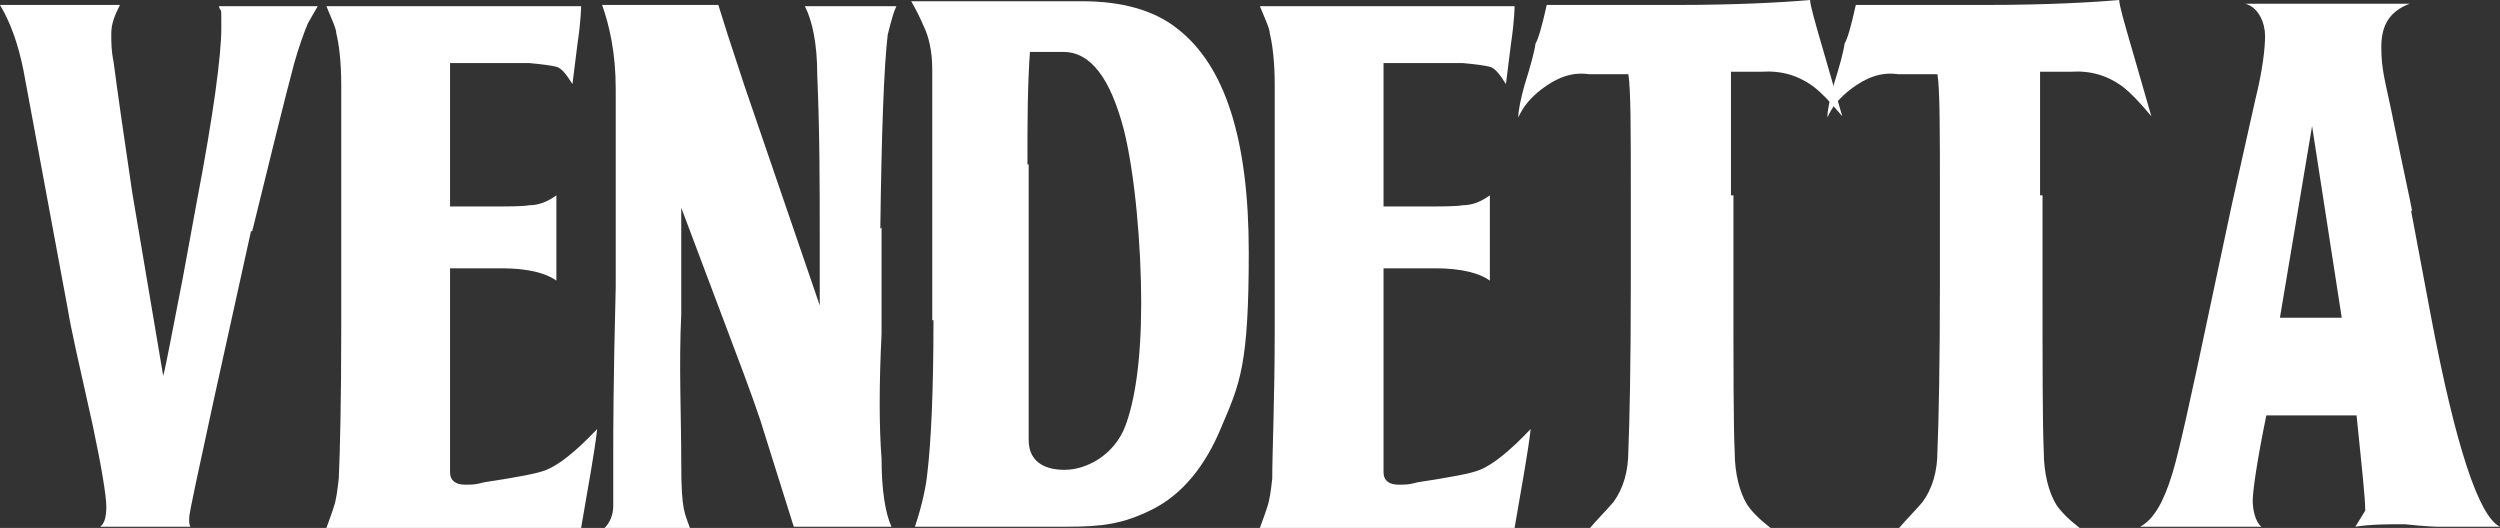
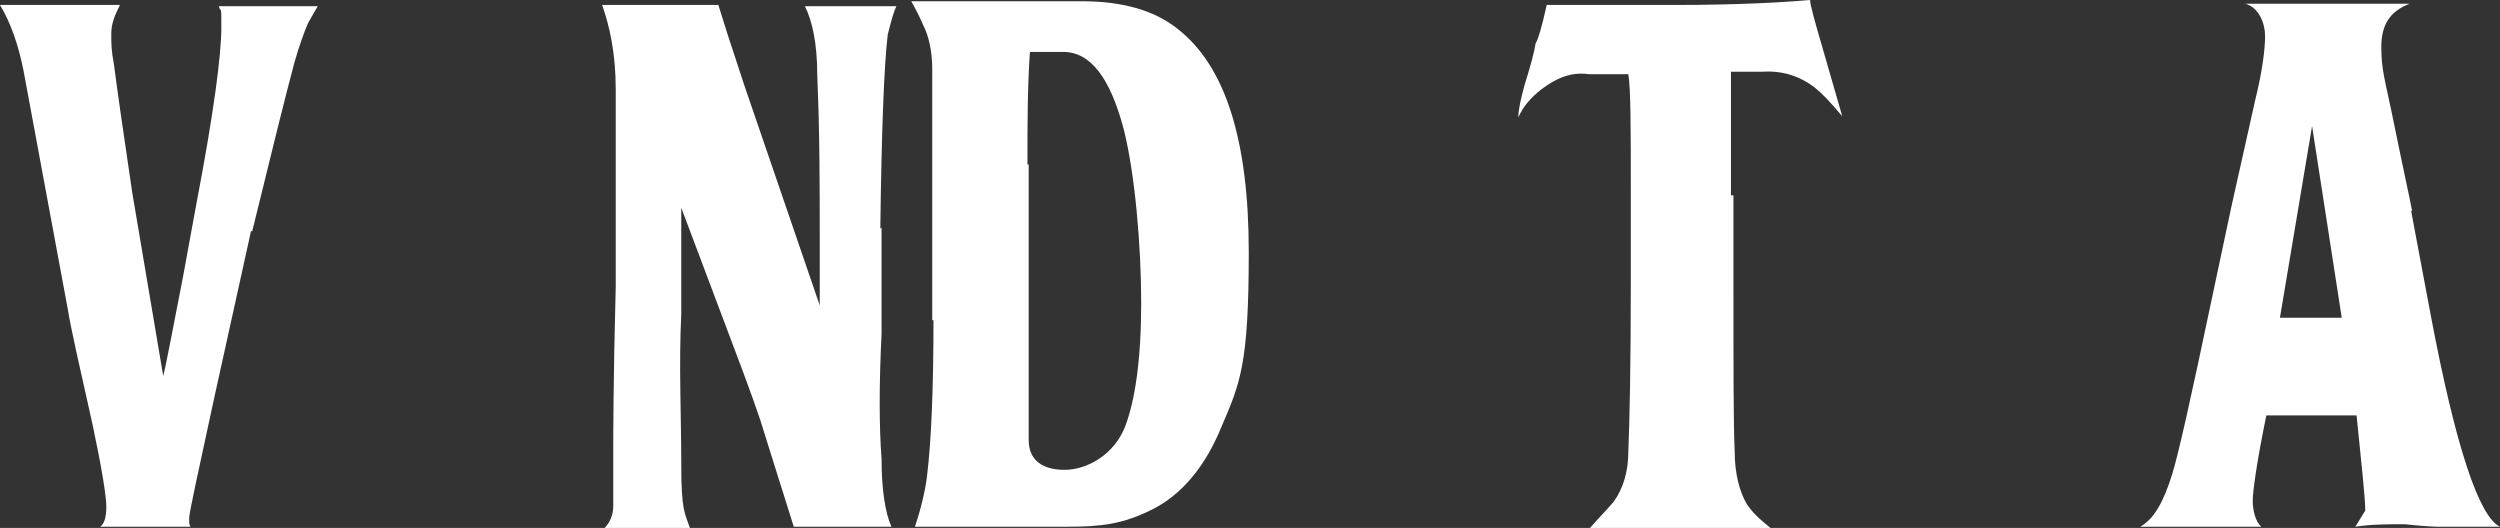
<svg xmlns="http://www.w3.org/2000/svg" id="_レイヤー_2" version="1.1" viewBox="0 0 202.2 42.7">
  <rect x="0" y="0" width="202.2" height="42.7" fill="#333333" stroke="none" />
  <defs>
    <style>
      .st0 {
        fill: #fff;
      }
    </style>
  </defs>
  <g id="_レイヤー_1-2">
    <g>
      <path class="st0" d="M20.3,18.7l-3,13.6c-1.3,6-2,9.2-2,9.6s0,.5.1.7h-7.3c.3-.2.5-.7.5-1.6s-.4-3.3-1.1-6.6c-1.1-4.9-1.8-8-2-9.3L1.9,5.7C1.5,3.7.9,1.9,0,.4h9.7c-.4.8-.7,1.5-.7,2.3s0,1.4.2,2.4c.3,2.3.8,5.8,1.5,10.5l2.5,14.8c.2-.7.7-3.4,1.6-8l1.1-6c1.4-7.3,2-12,2-14.1s0-1.1-.2-1.8h8c-.4.7-.7,1.2-.8,1.4-.3.7-.7,1.8-1.1,3.2-.8,3-1.9,7.5-3.4,13.6h-.1Z" />
-       <path class="st0" d="M36.4,21.7v12.2c0,2.5,0,3.9,0,4.3,0,.7.5,1,1.2,1s.8,0,1.6-.2c2.6-.4,4.3-.7,5-1,1-.4,2.4-1.5,4.1-3.3-.2,1.8-.7,4.5-1.3,8h-20.6c.3-.8.5-1.4.6-1.7.2-.6.3-1.4.4-2.3.1-2.2.2-6.2.2-12.2V6.9c0-2-.2-3.4-.4-4.2,0-.4-.4-1.2-.8-2.2h20.6s0,1.1-.3,3.1l-.4,3.2c-.5-.8-.9-1.3-1.3-1.4s-1.1-.2-2.2-.3c-1.9,0-4,0-6.4,0v11.6h2.9c1.8,0,3,0,3.5-.1.8,0,1.5-.3,2.2-.8v6.9c-.8-.6-2.3-1-4.4-1h-4.2Z" />
      <path class="st0" d="M71.3,18.4v8.6c-.2,4.1-.2,7.5,0,10.1,0,2.5.3,4.4.8,5.5h-7.9c-1.5-4.8-2.4-7.6-2.7-8.6-.7-2.1-1.8-5-3.2-8.7l-3.2-8.5v8.6c-.2,4.1,0,8.2,0,12.1s.3,4,.7,5.2h-6.9c.4-.4.7-1,.7-1.8,0-1.5,0-3,0-4.6,0-1,0-5.4.2-13.1v-5.3c0-4.5,0-8.1,0-10.7,0-2.9-.5-5.1-1.1-6.8h9.4c.3,1,1,3.2,2.1,6.5l6.1,17.8v-5.4c0-4.2,0-8.6-.2-13.2,0-2.6-.4-4.4-1-5.6h2.2c.3,0,.4,0,.3,0s0,0,0,0h4.9c-.2.4-.4,1.1-.7,2.3-.3,2.5-.5,7.8-.6,15.7h0Z" />
      <path class="st0" d="M75.4,25.9v-10.9c0-4.2,0-7.4,0-9.4,0-1.5-.3-2.7-.7-3.5-.3-.7-.6-1.3-1-2h13.8c3.2,0,5.8.7,7.7,2.2,3.9,3,5.8,9,5.8,18.1s-.7,10.6-2.2,14.1c-1.3,3.2-3.2,5.5-5.6,6.7s-4.1,1.4-6.9,1.4h-12.3c.6-1.8.9-3.3,1-4.3.3-2.5.5-6.6.5-12.4h0ZM83.2,13.3v14c0,4.5,0,7.3,0,8.3,0,1.6,1.1,2.4,2.9,2.4s4-1.2,4.9-3.5c.8-2.1,1.3-5.4,1.3-10s-.5-10.4-1.4-14c-1.1-4.2-2.7-6.3-4.9-6.3s-.9,0-1.6,0h-1.1c-.2,2.9-.2,5.8-.2,8.9v.2Z" />
-       <path class="st0" d="M111.9,21.7v12.2c0,2.5,0,3.9,0,4.3,0,.7.5,1,1.2,1s.8,0,1.6-.2c2.6-.4,4.3-.7,5-1,1-.4,2.4-1.5,4.1-3.3-.2,1.8-.7,4.5-1.3,8h-20.6c.3-.8.5-1.4.6-1.7.2-.6.3-1.4.4-2.3,0-2.2.2-6.2.2-12.2V6.9c0-2-.2-3.4-.4-4.2,0-.4-.4-1.2-.8-2.2h20.6s0,1.1-.3,3.1l-.4,3.2c-.5-.8-.9-1.3-1.3-1.4s-1.1-.2-2.2-.3c-1.9,0-4,0-6.4,0v11.6h2.9c1.8,0,3,0,3.5-.1.8,0,1.5-.3,2.2-.8v6.9c-.8-.6-2.3-1-4.4-1h-4.2Z" />
      <path class="st0" d="M140.2,15.8v6.8c0,7.1,0,11.8.1,13.9,0,1.8.4,3.3,1,4.3.4.6,1,1.2,1.9,1.9h-14.6c.6-.7,1.3-1.4,1.9-2.1.8-1.1,1.2-2.5,1.2-4.1.1-2.4.2-7,.2-13.7v-7.1c0-5.2,0-8.5-.2-9.7h-3.2c-1.4-.2-2.6.3-3.8,1.2-.9.7-1.5,1.4-1.9,2.3,0-.6.2-1.5.5-2.6.5-1.6.8-2.7.9-3.4.2-.3.5-1.3.9-3.1h10.5c4.9,0,8.5-.2,10.8-.4,0,.4.4,1.8,1.1,4.2.4,1.4.9,3.1,1.5,5.2-1-1.2-1.7-1.9-2.2-2.3-1.3-1-2.7-1.4-4.3-1.3h-2.5v10h.2Z" />
-       <path class="st0" d="M165.2,15.8v6.8c0,7.1,0,11.8.1,13.9,0,1.8.4,3.3,1,4.3.4.6,1,1.2,1.9,1.9h-14.6c.6-.7,1.3-1.4,1.9-2.1.8-1.1,1.2-2.5,1.2-4.1.1-2.4.2-7,.2-13.7v-7.1c0-5.2,0-8.5-.2-9.7h-3.2c-1.4-.2-2.6.3-3.8,1.2-.9.7-1.5,1.4-1.9,2.3,0-.6.2-1.5.5-2.6.5-1.6.8-2.7.9-3.4.2-.3.5-1.3.9-3.1h10.5c4.9,0,8.5-.2,10.8-.4,0,.4.4,1.8,1.1,4.2.4,1.4.9,3.1,1.5,5.2-1-1.2-1.7-1.9-2.2-2.3-1.3-1-2.7-1.4-4.3-1.3h-2.5v10h.2Z" />
      <path class="st0" d="M195,17l1.6,8.5c2,10.6,3.9,16.3,5.6,17.1h-5.1c.1,0-.8,0-2.6-.2-1.4,0-2.7,0-4,.2l.8-1.3c0-1.1-.3-3.7-.7-7.7h-7.3c-.8,3.9-1.1,6.2-1.1,6.9s.2,1.7.7,2.1h-9.8c1.1-.6,1.9-2,2.6-4.3.5-1.6,1.5-6.1,3.1-13.7l1.7-8,1.9-8.5c.6-2.4.8-4.2.8-5.2s-.5-2.3-1.6-2.6h13.3c-1.6.6-2.3,1.7-2.3,3.5s.3,2.7.8,5.1c1,4.9,1.6,7.6,1.7,8.2h0ZM184.4,25.7h5l-2.4-15.5-2.6,15.5Z" />
    </g>
  </g>
</svg>